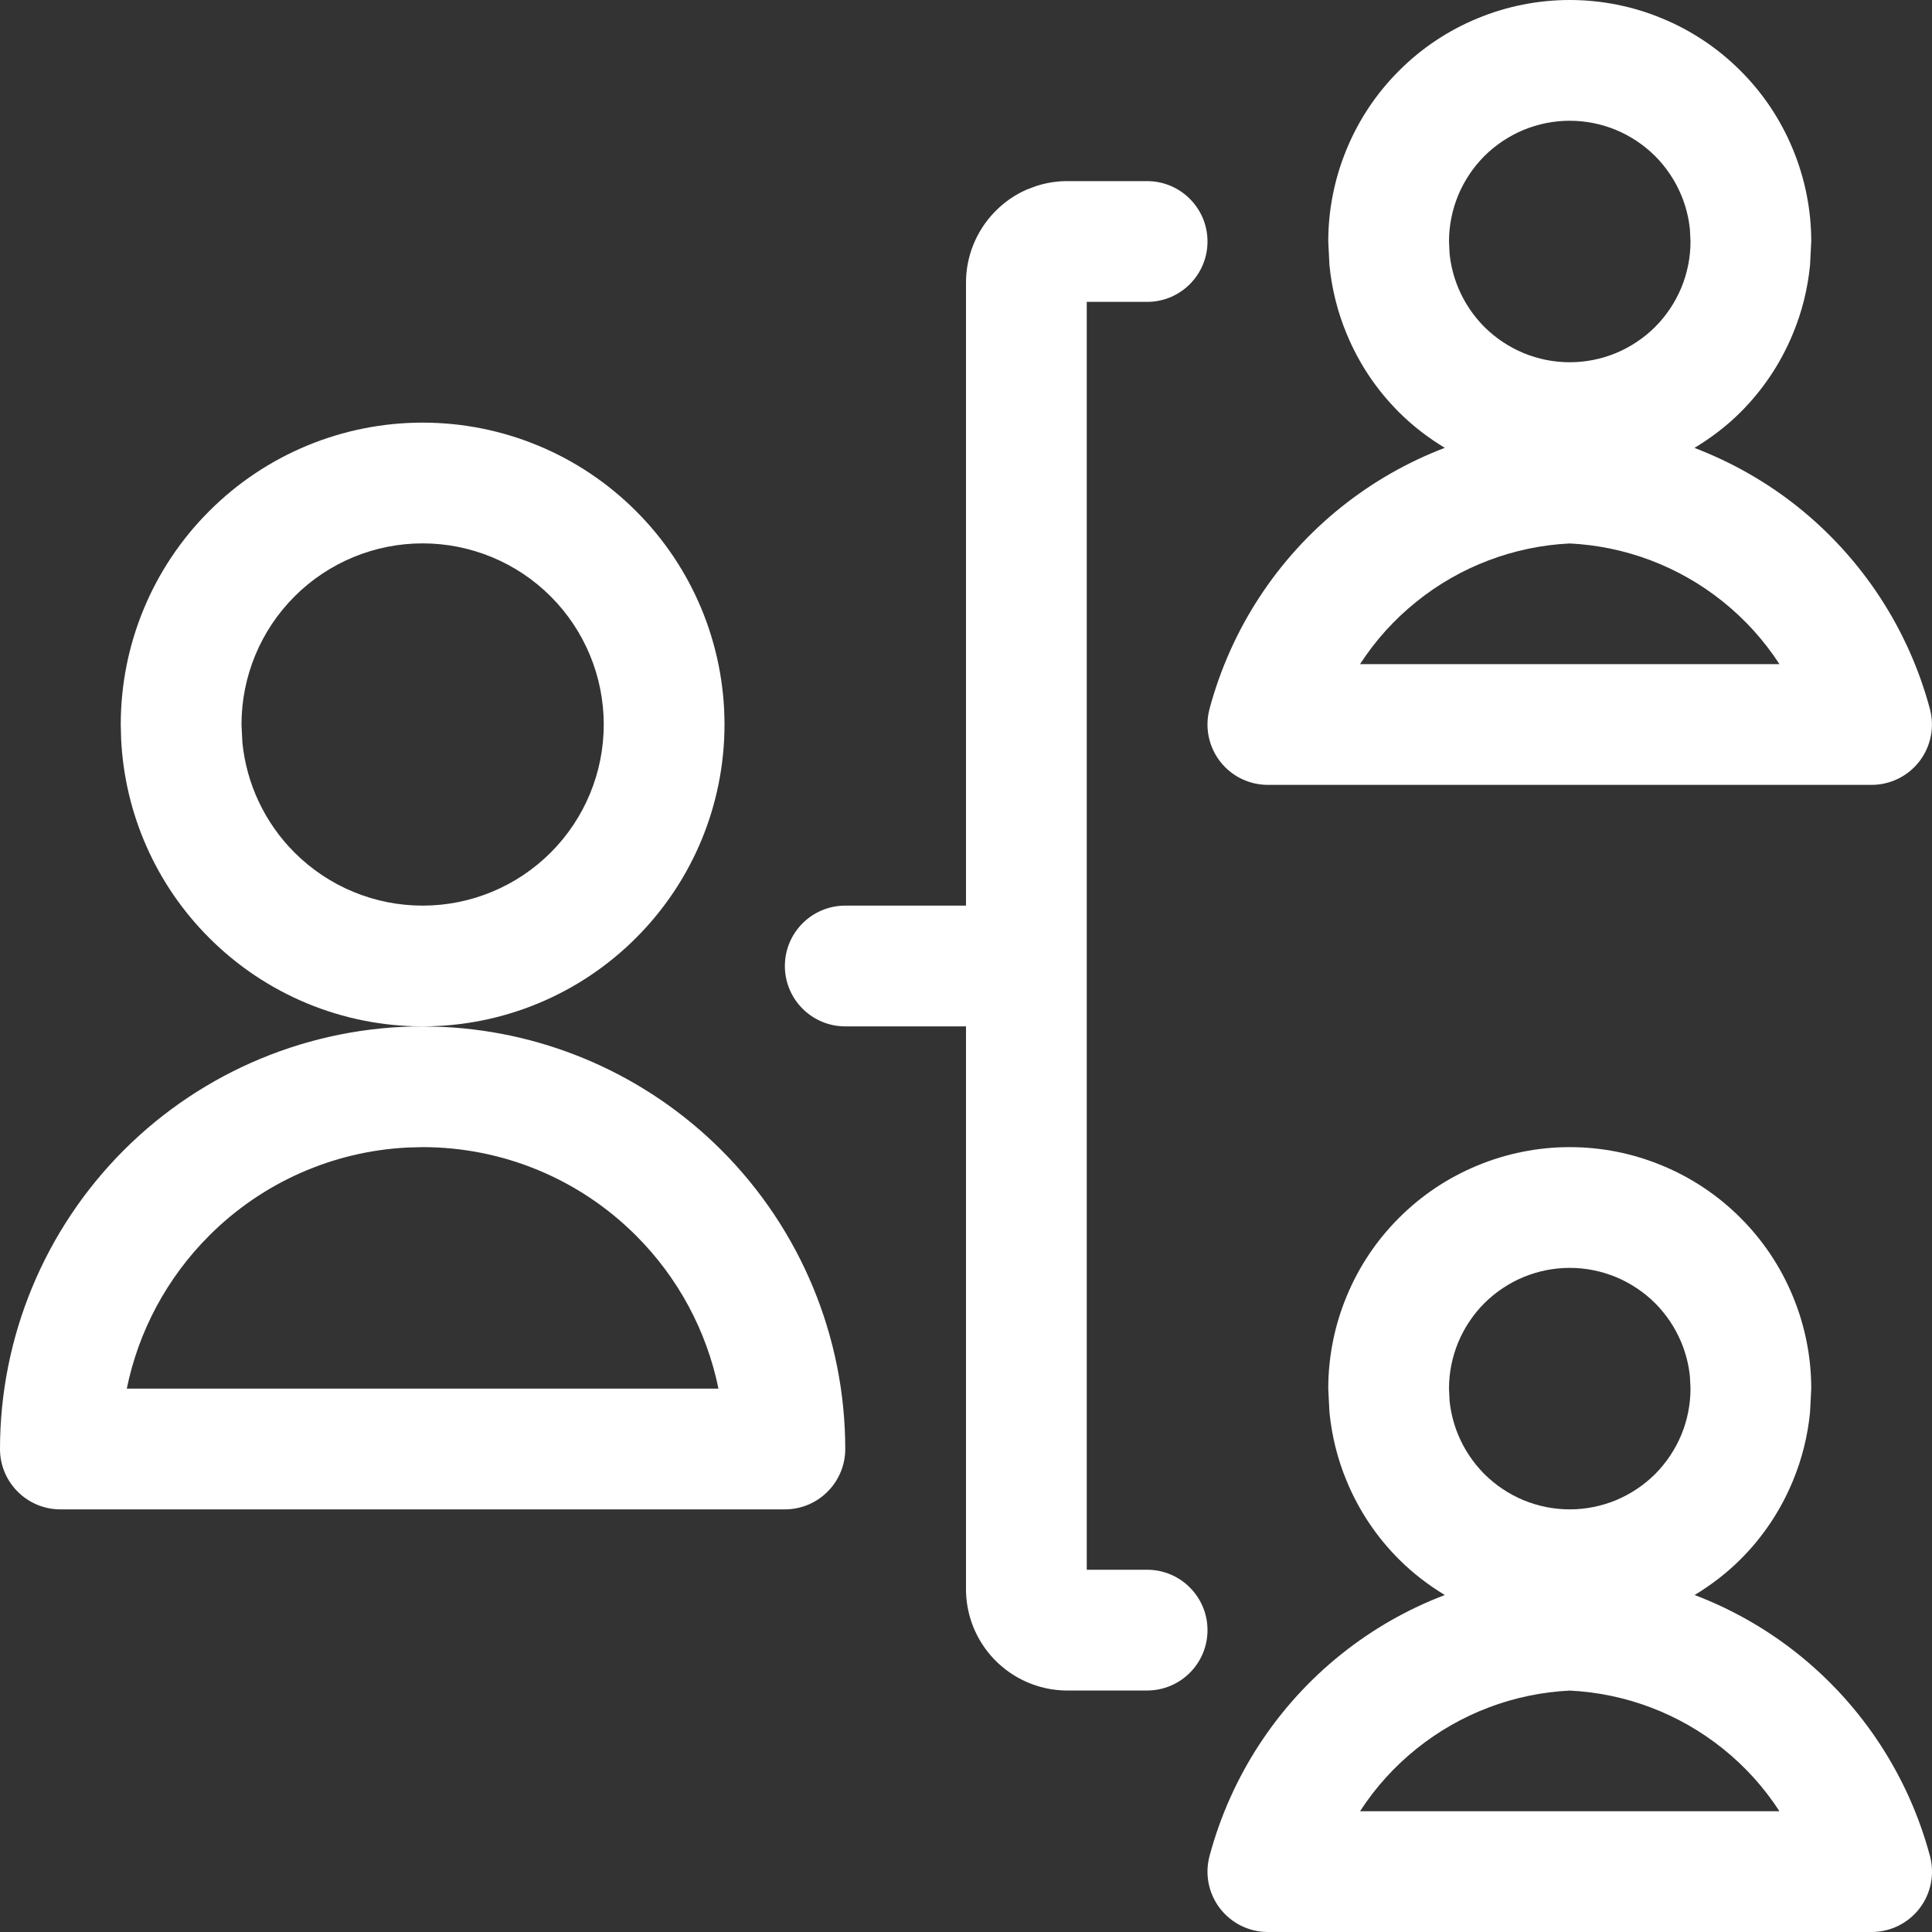
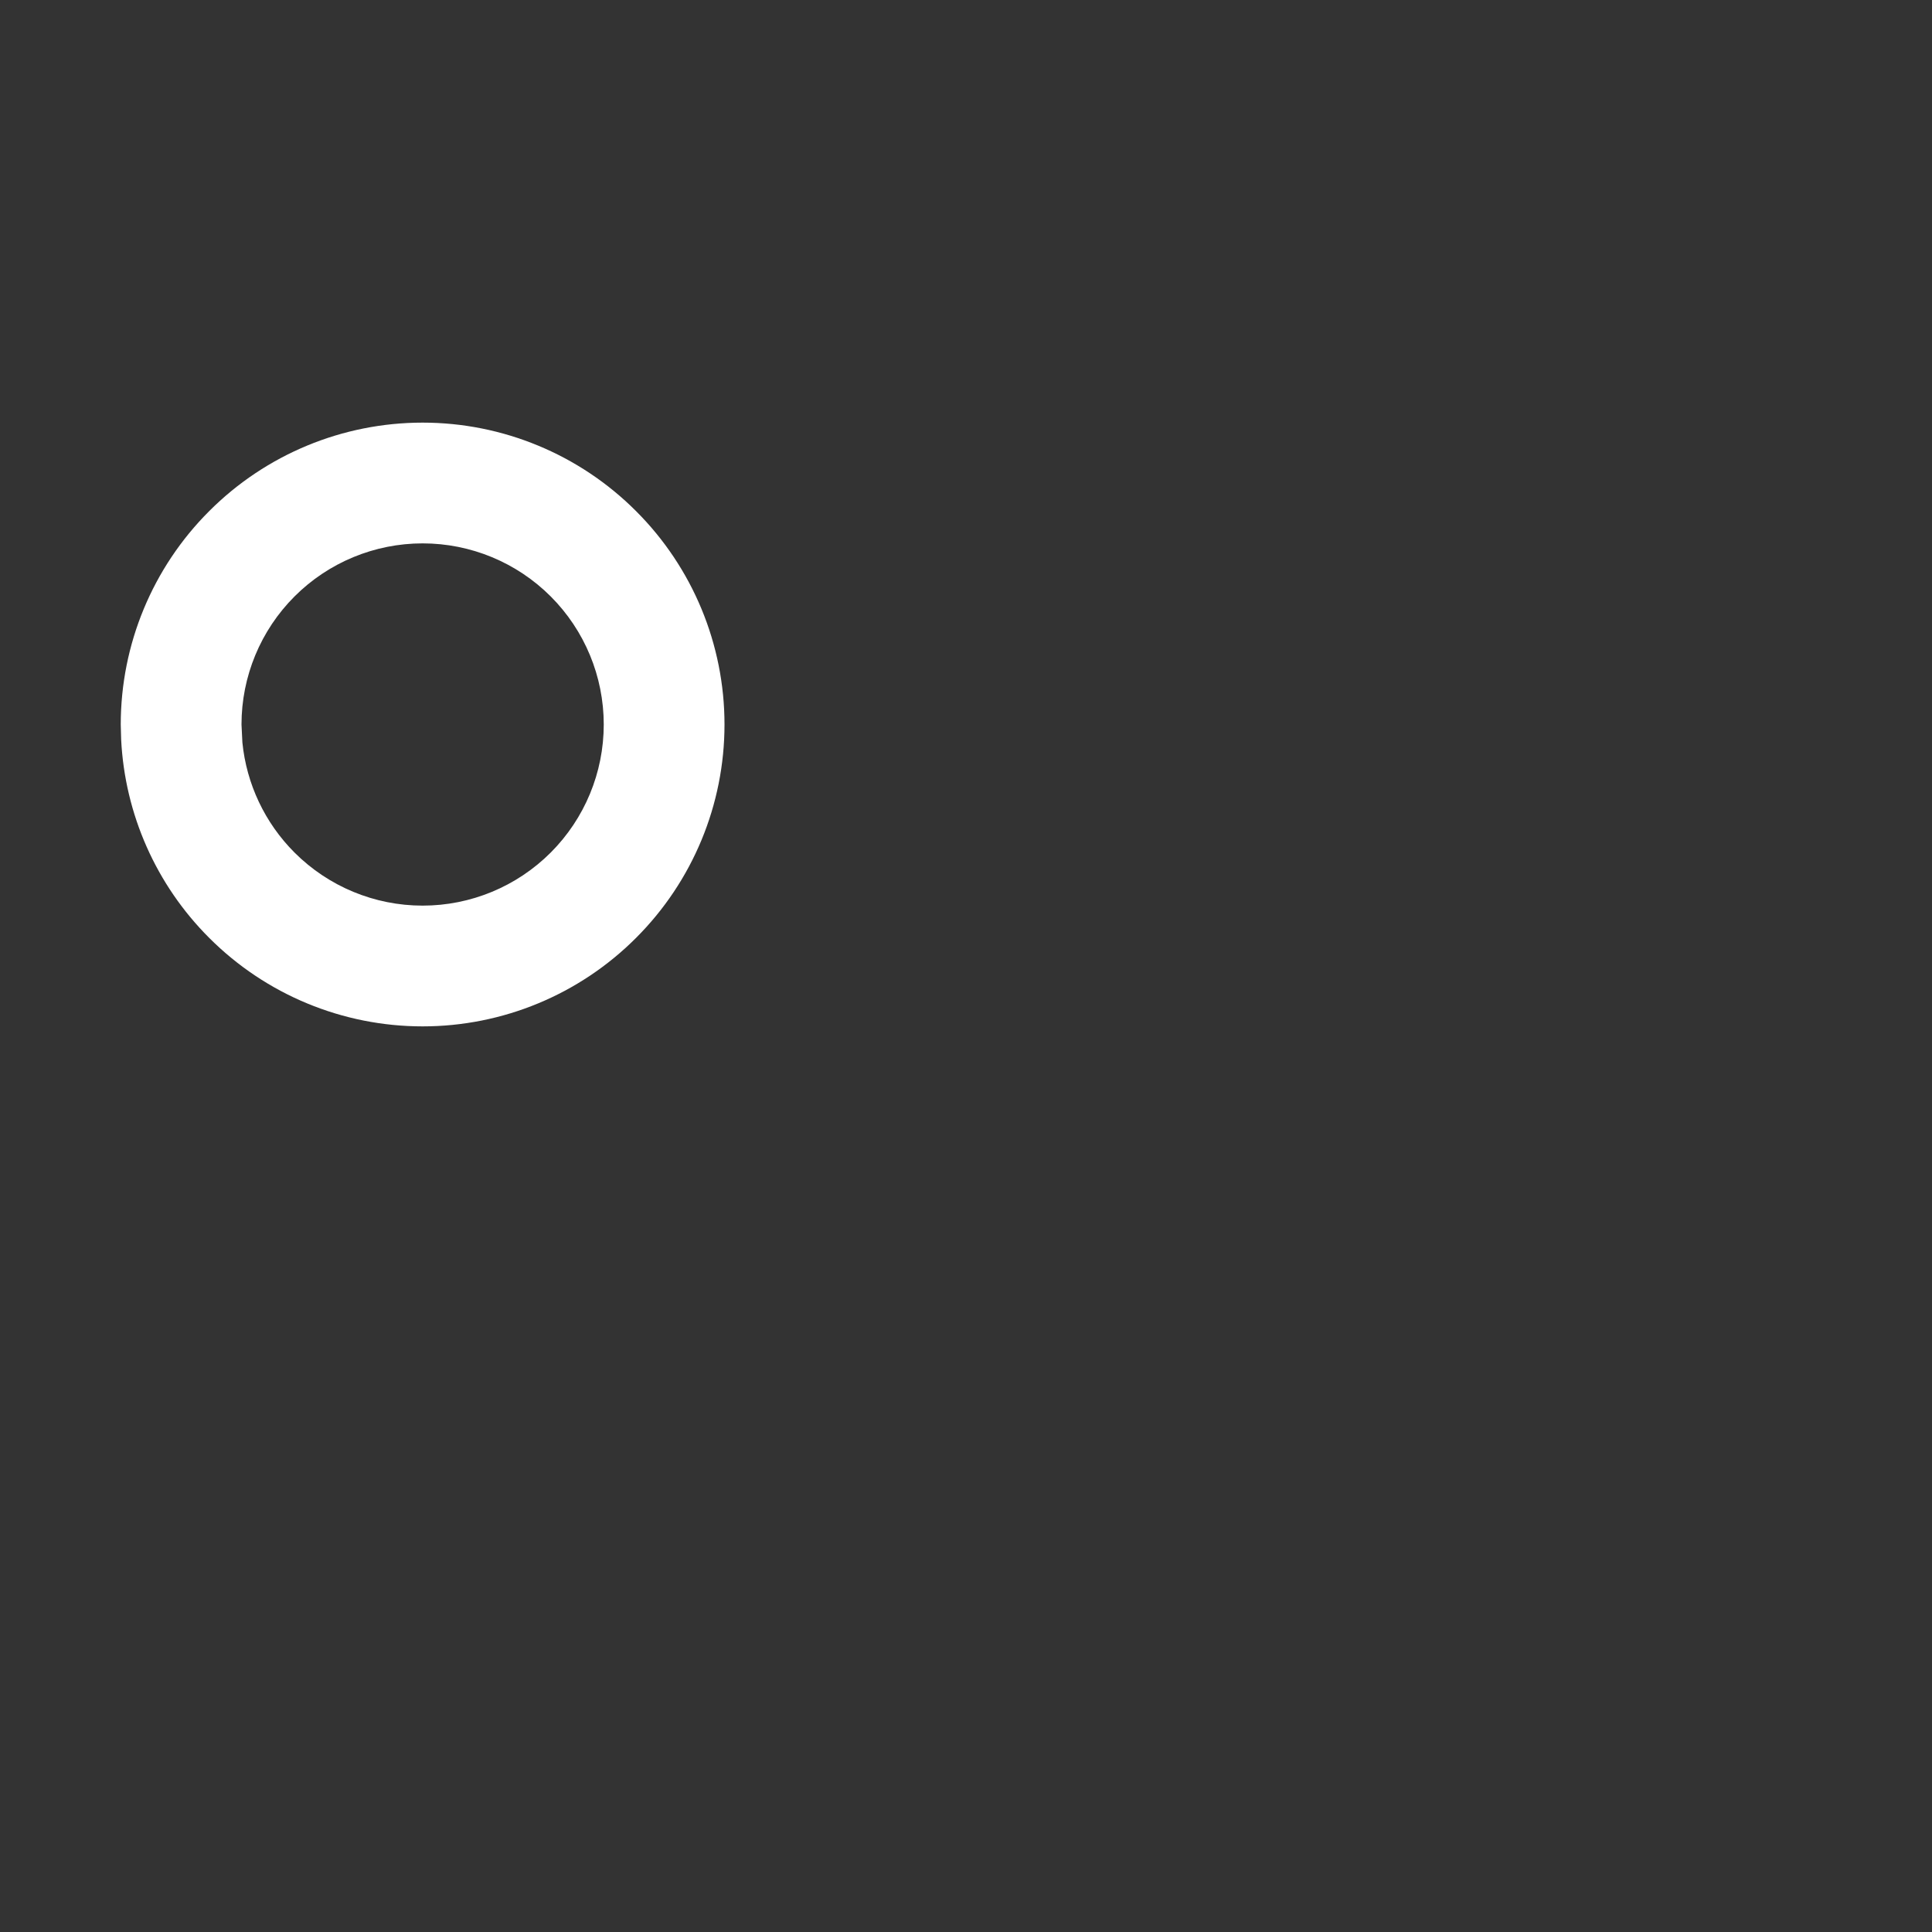
<svg xmlns="http://www.w3.org/2000/svg" width="24" height="24" viewBox="0 0 24 24" fill="none">
  <rect x="0" y="0" width="24" height="24" fill="#333333" stroke="none" />
-   <path fill-rule="evenodd" clip-rule="evenodd" d="M19.5 14.25C19.894 14.25 20.285 14.328 20.648 14.479C21.012 14.629 21.343 14.85 21.621 15.129C21.9 15.407 22.121 15.738 22.271 16.102C22.422 16.465 22.5 16.856 22.5 17.25L22.485 17.544C22.456 17.837 22.385 18.125 22.271 18.398C22.121 18.762 21.9 19.093 21.621 19.371C21.45 19.542 21.257 19.689 21.051 19.814C21.512 19.989 21.947 20.236 22.337 20.548C23.137 21.188 23.71 22.067 23.975 23.057C24.035 23.282 23.987 23.522 23.845 23.707C23.703 23.892 23.483 24 23.25 24H15.75C15.517 24 15.297 23.892 15.155 23.707C15.013 23.522 14.965 23.282 15.025 23.057C15.29 22.067 15.863 21.188 16.663 20.548C17.053 20.236 17.487 19.989 17.948 19.814C17.742 19.689 17.55 19.542 17.379 19.371C17.1 19.093 16.879 18.762 16.729 18.398C16.615 18.125 16.544 17.837 16.515 17.544L16.5 17.25C16.5 16.856 16.578 16.465 16.729 16.102C16.879 15.738 17.1 15.407 17.379 15.129C17.657 14.85 17.988 14.629 18.352 14.479C18.715 14.328 19.106 14.25 19.5 14.25ZM19.5 21.001C18.807 21.035 18.143 21.286 17.601 21.72C17.323 21.942 17.085 22.206 16.895 22.5H22.105C21.915 22.206 21.677 21.942 21.399 21.72C20.857 21.286 20.193 21.035 19.5 21.001ZM19.5 15.75C19.303 15.75 19.108 15.789 18.926 15.864C18.744 15.94 18.579 16.05 18.439 16.189C18.3 16.329 18.19 16.494 18.114 16.676C18.039 16.858 18 17.053 18 17.25L18.007 17.398C18.021 17.544 18.058 17.688 18.114 17.824C18.19 18.006 18.3 18.171 18.439 18.311C18.579 18.45 18.744 18.56 18.926 18.636C19.108 18.711 19.303 18.75 19.5 18.75C19.697 18.75 19.892 18.711 20.074 18.636C20.256 18.56 20.421 18.45 20.561 18.311C20.7 18.171 20.81 18.006 20.886 17.824C20.961 17.642 21 17.447 21 17.25L20.993 17.102C20.979 16.956 20.942 16.812 20.886 16.676C20.81 16.494 20.7 16.329 20.561 16.189C20.421 16.05 20.256 15.94 20.074 15.864C19.892 15.789 19.697 15.75 19.5 15.75Z" fill="white" />
-   <path d="M14.25 2.25C14.664 2.25 15 2.586 15 3C15 3.414 14.664 3.75 14.25 3.75H13.5V19.5H14.25C14.664 19.5 15 19.836 15 20.25C15 20.664 14.664 21 14.25 21H13.235C12.902 20.994 12.584 20.855 12.352 20.614C12.121 20.374 11.994 20.052 12 19.718V12.75H10.5C10.086 12.75 9.75 12.414 9.75 12C9.75 11.586 10.086 11.25 10.5 11.25H12V3.518C11.999 3.357 12.029 3.197 12.088 3.048C12.149 2.894 12.239 2.754 12.354 2.635C12.468 2.516 12.605 2.42 12.757 2.354L12.872 2.311C12.99 2.273 13.113 2.252 13.237 2.25H14.25Z" fill="white" />
-   <path fill-rule="evenodd" clip-rule="evenodd" d="M5.511 12.757C6.808 12.821 8.039 13.365 8.962 14.288C9.946 15.273 10.5 16.608 10.5 18C10.5 18.199 10.421 18.39 10.28 18.53C10.14 18.671 9.949 18.75 9.75 18.75H0.75C0.551 18.75 0.36 18.671 0.22 18.53C0.079 18.39 0 18.199 0 18C0 16.608 0.554 15.273 1.538 14.288C2.523 13.303 3.858 12.75 5.25 12.75L5.511 12.757ZM5.064 14.255C4.137 14.301 3.258 14.689 2.599 15.349C2.075 15.872 1.721 16.535 1.575 17.25H8.925C8.779 16.535 8.425 15.872 7.901 15.349C7.198 14.645 6.245 14.25 5.25 14.25L5.064 14.255Z" fill="white" />
  <path fill-rule="evenodd" clip-rule="evenodd" d="M5.25 5.25C6.245 5.25 7.198 5.645 7.901 6.349C8.605 7.052 9 8.005 9 9C9 9.995 8.605 10.948 7.901 11.651C7.198 12.355 6.245 12.75 5.25 12.75C4.255 12.75 3.302 12.355 2.599 11.651C1.939 10.992 1.551 10.113 1.505 9.186L1.5 9C1.5 8.005 1.895 7.052 2.599 6.349C3.302 5.645 4.255 5.25 5.25 5.25ZM5.25 6.75C4.653 6.75 4.081 6.987 3.659 7.409C3.237 7.831 3 8.403 3 9L3.011 9.223C3.062 9.738 3.29 10.222 3.659 10.591C4.081 11.013 4.653 11.25 5.25 11.25C5.847 11.25 6.419 11.013 6.841 10.591C7.263 10.169 7.5 9.597 7.5 9C7.5 8.403 7.263 7.831 6.841 7.409C6.419 6.987 5.847 6.75 5.25 6.75Z" fill="white" />
-   <path fill-rule="evenodd" clip-rule="evenodd" d="M19.5 0C19.894 0 20.285 0.078 20.648 0.229C21.012 0.379 21.343 0.6 21.621 0.879C21.9 1.157 22.121 1.488 22.271 1.852C22.422 2.216 22.5 2.606 22.5 3L22.485 3.294C22.456 3.587 22.385 3.875 22.271 4.148C22.121 4.512 21.9 4.843 21.621 5.121C21.449 5.293 21.256 5.439 21.049 5.564C21.51 5.741 21.945 5.986 22.336 6.299C23.135 6.939 23.709 7.817 23.974 8.807C24.034 9.032 23.986 9.272 23.844 9.457C23.702 9.642 23.482 9.75 23.249 9.75H15.75C15.517 9.75 15.297 9.642 15.155 9.457C15.013 9.272 14.965 9.032 15.025 8.807C15.29 7.817 15.863 6.938 16.663 6.298C17.053 5.986 17.487 5.739 17.948 5.563C17.742 5.439 17.55 5.292 17.379 5.121C17.1 4.843 16.879 4.512 16.729 4.148C16.615 3.875 16.544 3.587 16.515 3.294L16.5 3C16.5 2.606 16.578 2.216 16.729 1.852C16.879 1.488 17.1 1.157 17.379 0.879C17.657 0.6 17.988 0.379 18.352 0.229C18.715 0.078 19.106 0 19.5 0ZM19.499 6.751C18.807 6.785 18.142 7.036 17.601 7.47C17.323 7.692 17.085 7.956 16.895 8.25H22.105C21.914 7.956 21.676 7.692 21.398 7.47C20.856 7.036 20.192 6.785 19.499 6.751ZM19.5 1.5C19.303 1.5 19.108 1.539 18.926 1.614C18.744 1.69 18.579 1.8 18.439 1.939C18.3 2.079 18.19 2.244 18.114 2.426C18.039 2.608 18 2.803 18 3L18.007 3.147C18.021 3.294 18.058 3.438 18.114 3.574C18.19 3.756 18.3 3.921 18.439 4.061C18.579 4.2 18.744 4.31 18.926 4.386C19.108 4.461 19.303 4.5 19.5 4.5C19.697 4.5 19.892 4.461 20.074 4.386C20.256 4.31 20.421 4.2 20.561 4.061C20.7 3.921 20.81 3.756 20.886 3.574C20.961 3.392 21 3.197 21 3L20.993 2.853C20.979 2.706 20.942 2.562 20.886 2.426C20.81 2.244 20.7 2.079 20.561 1.939C20.421 1.8 20.256 1.69 20.074 1.614C19.892 1.539 19.697 1.5 19.5 1.5Z" fill="white" />
</svg>